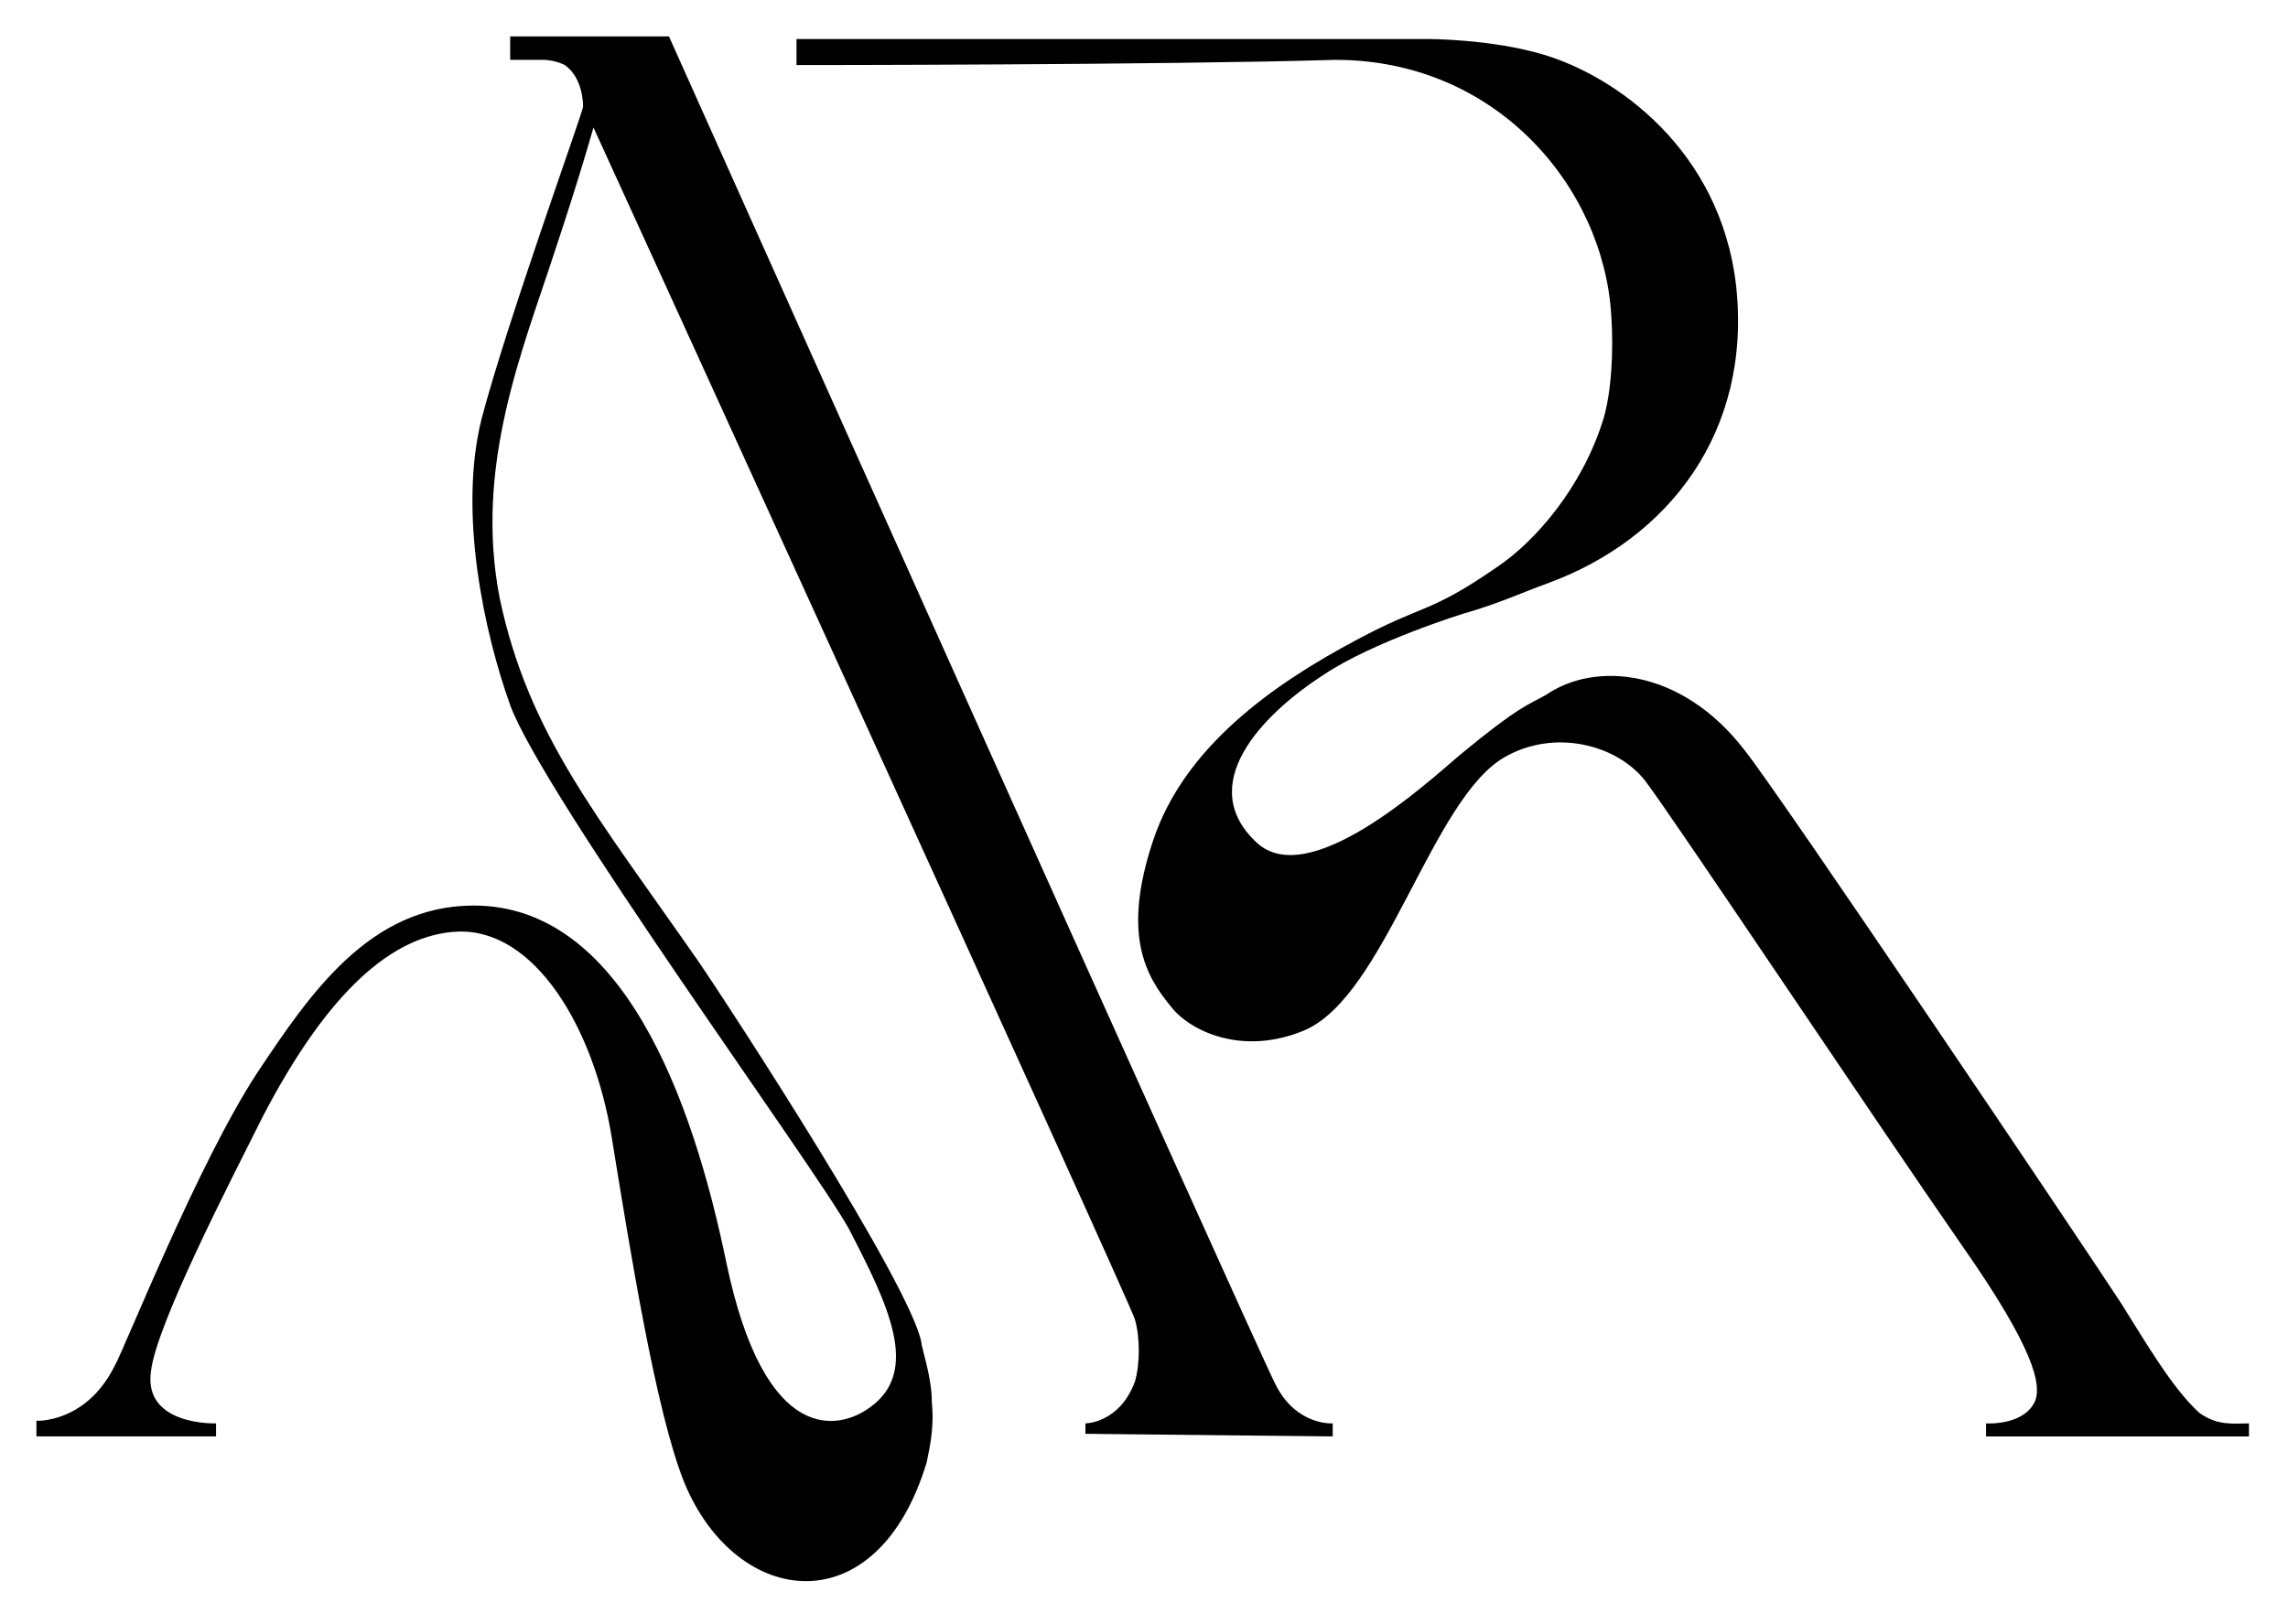
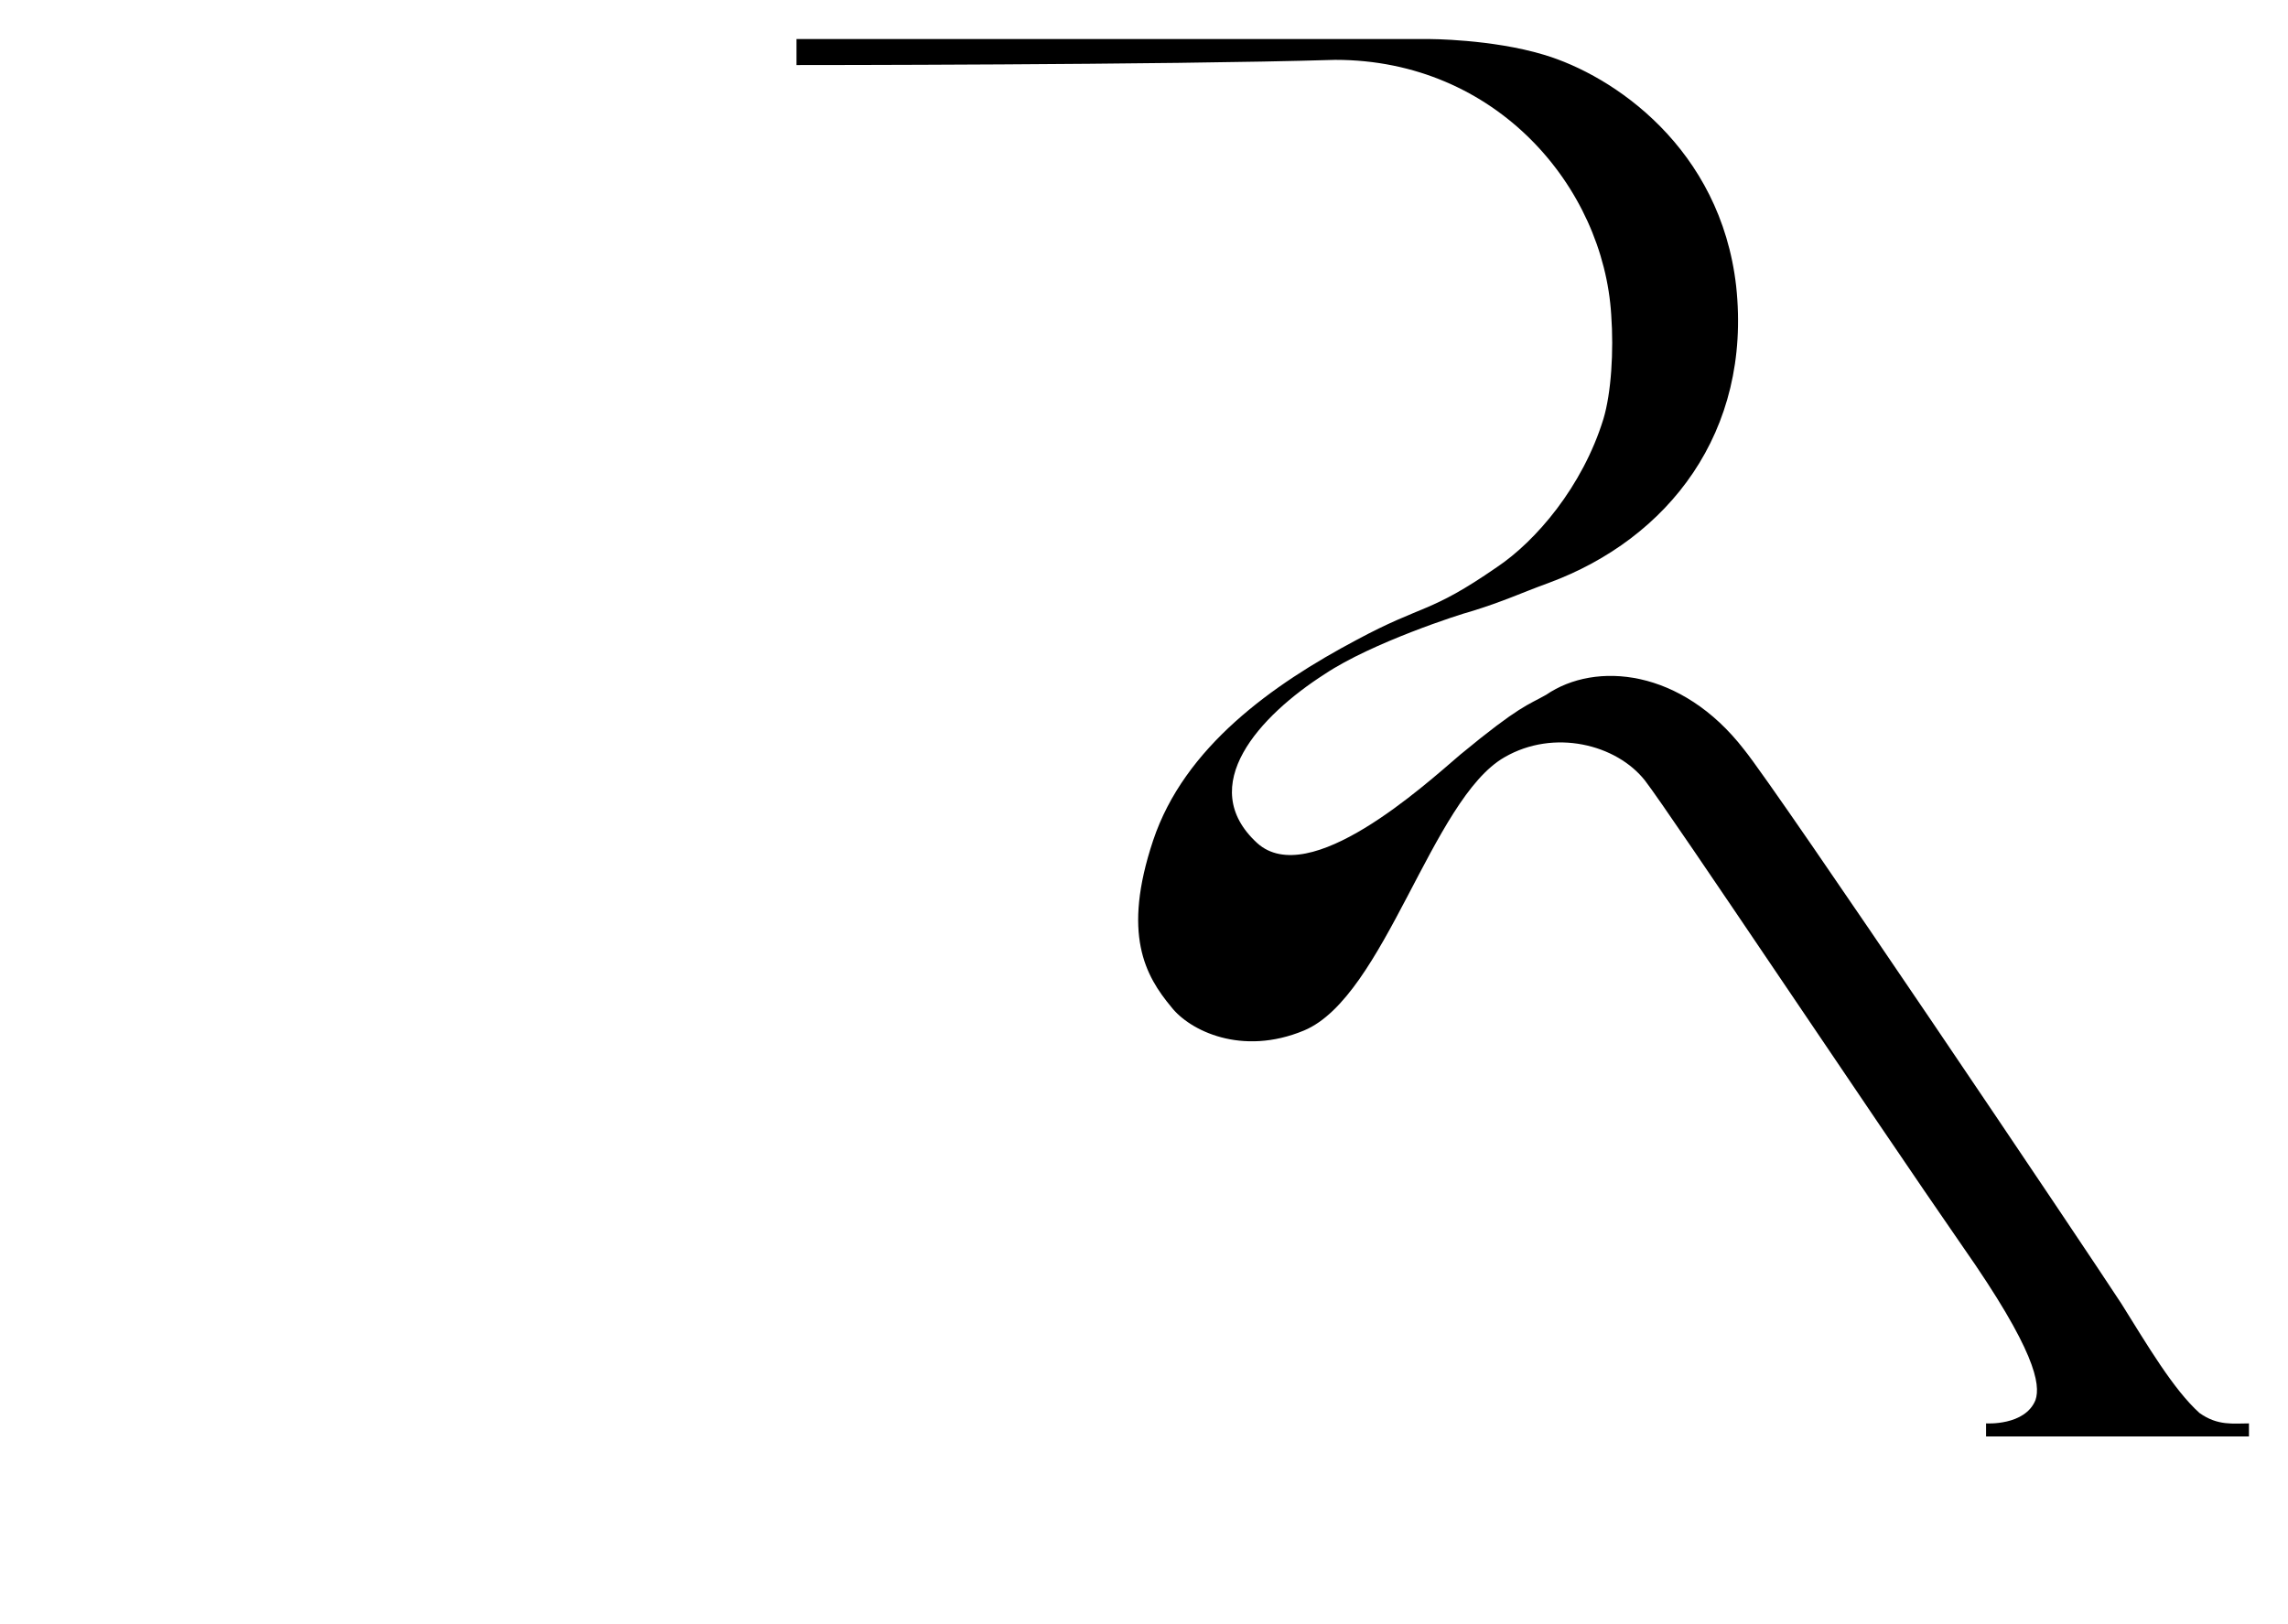
<svg xmlns="http://www.w3.org/2000/svg" version="1.1" id="Layer_1" x="0px" y="0px" viewBox="0 0 87.9 62.4" style="enable-background:new 0 0 87.9 62.4;" xml:space="preserve">
  <g>
-     <path d="M1.4,55.2h6.9l0-0.5c0,0-2.8,0.1-2.5-2c0.2-1.8,3.1-7.4,4.3-9.8c2.5-4.8,5-7,7.5-7.1c2.9-0.1,5.2,3.6,5.9,7.9   s1.7,10.6,2.8,13.3c2,4.8,7.4,5.5,9.3-0.8c0.1-0.5,0.3-1.3,0.2-2.3c0-1-0.4-2.1-0.4-2.3c-0.4-2.2-7.3-12.8-8.6-14.7   c-3.9-5.6-6.5-8.7-7.6-13.9c-1-5.1,0.9-9.6,2.1-13.3c1-3,1.5-4.8,1.5-4.8S43.4,50,43.6,50.7s0.2,1.7,0,2.4   c-0.6,1.6-1.9,1.6-1.9,1.6l0,0.4l9.5,0.1l0-0.5c0,0-1.4,0.1-2.2-1.5c-1-2-23.3-51.8-23.3-51.8h-6.1l0,0.9h1.3c0,0,0.4,0,0.8,0.2   c0.7,0.5,0.7,1.5,0.7,1.6c0,0.2-2.9,8.2-3.9,12c-0.9,3.6,0.1,8.2,1.1,11c1.3,3.5,11.6,17.6,13,20.1c1.5,2.9,2.8,5.5,0.8,6.9   c-1.1,0.8-4,1.6-5.5-5.6c-1.3-6.3-4-13.7-9.7-13.7c-4,0-6.3,3.4-8.3,6.4c-2.3,3.5-5.1,10.6-5.5,11.3c-1.1,2.2-3,2.1-3,2.1V55.2z" />
    <path d="M30.6,2.5v-1h24.3c0,0,2.4,0,4.4,0.6c2.7,0.8,6.8,3.6,7.4,8.9c0.6,5.6-2.6,9.7-7.2,11.4c-1.1,0.4-1.7,0.7-3,1.1   c-0.4,0.1-3.8,1.2-5.6,2.4c-2.5,1.6-5,4.3-2.6,6.5c2,1.8,6.4-2.2,7.8-3.4c2.3-1.9,2.6-1.9,3.3-2.3c1.9-1.3,5.2-1,7.6,2.1   c1.3,1.6,13.2,19.3,14.5,21.3c1,1.6,2,3.3,3,4.2c0.7,0.5,1.3,0.4,1.9,0.4l0,0.5l-10.1,0l0-0.5c0,0,1.5,0.1,1.9-0.9   c0.2-0.6,0-1.9-2.8-5.9C72,43,64.2,31.3,63.2,30c-1.1-1.4-3.5-2-5.4-0.9c-2.8,1.6-4.6,9.2-7.7,10.5c-2.4,1-4.4,0-5.1-0.9   c-1-1.2-1.9-2.8-0.7-6.4s4.6-6,7.8-7.7c2.6-1.4,2.8-1,5.4-2.8c1.5-1,3.3-3.1,4.1-5.7c0.3-1,0.4-2.6,0.3-4   c-0.3-4.9-4.4-9.8-10.6-9.8C44.7,2.5,30.6,2.5,30.6,2.5z" />
  </g>
</svg>